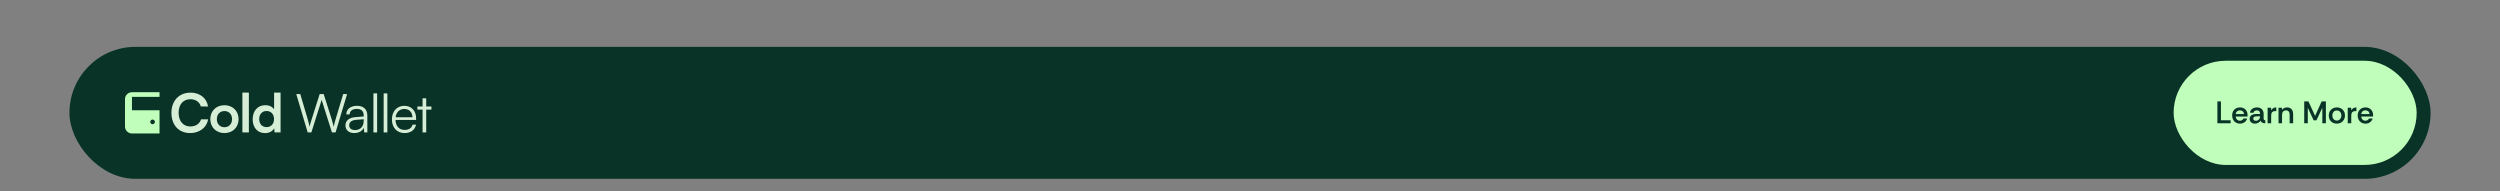
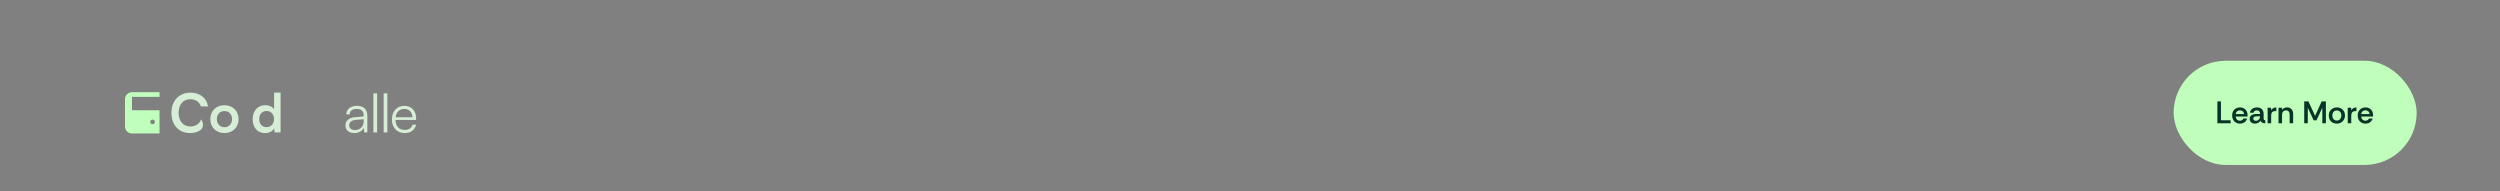
<svg xmlns="http://www.w3.org/2000/svg" width="1440" height="110" viewBox="0 0 1440 110" fill="none">
  <rect x="0" y="0" width="1440" height="110" fill="#808080" stroke="none" />
-   <rect x="40" y="27" width="1360" height="76" rx="38" fill="#083326" />
  <path fill-rule="evenodd" clip-rule="evenodd" d="M72 57.119C72 54.906 73.794 53.112 76.007 53.112H91.889V55.783H76.007V63.531H91.889V76.888H76.007C73.794 76.888 72 75.094 72 72.881V57.119ZM87.882 71.545C88.62 71.545 89.218 70.947 89.218 70.21C89.218 69.472 88.62 68.874 87.882 68.874C87.144 68.874 86.546 69.472 86.546 70.21C86.546 70.947 87.144 71.545 87.882 71.545Z" fill="#C0FFBB" />
-   <path d="M245.5 76.274H243.402V63.134H240.41V61.345H243.402V56.626H245.5V61.345H248.492V63.134H245.5V76.274Z" fill="#D7EED6" />
  <path d="M233.049 76.644C228.669 76.644 225.738 73.498 225.738 68.809C225.738 64.152 228.638 60.944 232.894 60.944C236.935 60.944 239.68 63.812 239.68 68.038V69.087H227.805C227.959 72.727 229.872 74.824 233.079 74.824C235.516 74.824 237.089 73.775 237.645 71.801H239.68C238.878 74.948 236.565 76.644 233.049 76.644ZM232.894 62.764C230.087 62.764 228.237 64.615 227.867 67.545H237.552C237.552 64.676 235.701 62.764 232.894 62.764Z" fill="#D7EED6" />
  <path d="M223.117 76.274H220.989V53.788H223.117V76.274Z" fill="#D7EED6" />
  <path d="M217.227 76.274H215.098V53.788H217.227V76.274Z" fill="#D7EED6" />
  <path d="M204.035 76.644C200.858 76.644 198.976 74.855 198.976 72.233C198.976 69.488 201.074 67.761 204.559 67.483L209.495 67.082V66.589C209.495 63.658 207.736 62.733 205.546 62.733C202.955 62.733 201.413 63.905 201.413 65.91H199.47C199.47 62.887 201.937 60.944 205.608 60.944C209.063 60.944 211.592 62.671 211.592 66.619V76.274H209.803L209.525 73.652C208.6 75.534 206.564 76.644 204.035 76.644ZM204.528 74.917C207.675 74.917 209.495 72.727 209.495 69.488V68.686L205.084 69.025C202.277 69.272 201.135 70.506 201.135 72.171C201.135 73.991 202.493 74.917 204.528 74.917Z" fill="#D7EED6" />
-   <path d="M177.222 76.274L170.652 54.189H172.965L177.438 69.365C177.746 70.444 178.024 71.555 178.301 73.004C178.672 71.4 178.98 70.444 179.319 69.365L184.131 54.189H186.445L191.256 69.365C191.596 70.475 191.904 71.585 192.243 73.004C192.583 71.308 192.86 70.228 193.107 69.395L197.672 54.189H199.924L193.292 76.274H191.195L185.272 57.52L179.35 76.274H177.222Z" fill="#D7EED6" />
  <path d="M152.696 76.675C148.285 76.675 145.54 73.436 145.54 68.717C145.54 63.967 148.316 60.574 152.912 60.574C155.04 60.574 156.922 61.468 157.878 62.98V53.325H161.61V76.274H158.155L157.909 73.899C156.983 75.657 155.009 76.675 152.696 76.675ZM153.529 73.22C156.151 73.22 157.847 71.339 157.847 68.594C157.847 65.848 156.151 63.936 153.529 63.936C150.907 63.936 149.303 65.879 149.303 68.594C149.303 71.308 150.907 73.22 153.529 73.22Z" fill="#D7EED6" />
-   <path d="M143.344 76.274H139.612V53.325H143.344V76.274Z" fill="#D7EED6" />
  <path d="M121.137 68.624C121.137 63.874 124.561 60.605 129.281 60.605C134 60.605 137.424 63.874 137.424 68.624C137.424 73.374 134 76.644 129.281 76.644C124.561 76.644 121.137 73.374 121.137 68.624ZM124.901 68.624C124.901 71.4 126.69 73.282 129.281 73.282C131.872 73.282 133.661 71.4 133.661 68.624C133.661 65.848 131.872 63.967 129.281 63.967C126.69 63.967 124.901 65.848 124.901 68.624Z" fill="#D7EED6" />
-   <path d="M109.57 76.644C103 76.644 98.744 72.079 98.744 65.015C98.744 58.014 103.155 53.356 109.755 53.356C115.092 53.356 119.071 56.471 119.842 61.314H115.678C114.907 58.692 112.655 57.15 109.663 57.15C105.499 57.15 102.877 60.173 102.877 64.985C102.877 69.766 105.53 72.85 109.663 72.85C112.717 72.85 115.061 71.246 115.801 68.748H119.903C119.04 73.498 114.907 76.644 109.57 76.644Z" fill="#D7EED6" />
+   <path d="M109.57 76.644C103 76.644 98.744 72.079 98.744 65.015C98.744 58.014 103.155 53.356 109.755 53.356C115.092 53.356 119.071 56.471 119.842 61.314H115.678C114.907 58.692 112.655 57.15 109.663 57.15C105.499 57.15 102.877 60.173 102.877 64.985C102.877 69.766 105.53 72.85 109.663 72.85C112.717 72.85 115.061 71.246 115.801 68.748C119.04 73.498 114.907 76.644 109.57 76.644Z" fill="#D7EED6" />
  <rect x="1252" y="35" width="140" height="60" rx="30" fill="#C0FFBB" />
  <path d="M1277.21 71V58.4H1279.26V69.29H1284.84V71H1277.21ZM1290.22 71.216C1289.32 71.216 1288.53 71.018 1287.86 70.622C1287.19 70.214 1286.66 69.662 1286.28 68.966C1285.9 68.258 1285.72 67.448 1285.72 66.536C1285.72 65.588 1285.9 64.766 1286.28 64.07C1286.66 63.374 1287.19 62.834 1287.86 62.45C1288.54 62.054 1289.34 61.856 1290.24 61.856C1291.11 61.856 1291.87 62.048 1292.52 62.432C1293.17 62.804 1293.68 63.32 1294.05 63.98C1294.42 64.64 1294.61 65.39 1294.61 66.23C1294.61 66.398 1294.6 66.548 1294.59 66.68C1294.59 66.812 1294.58 66.956 1294.56 67.112H1287.77C1287.81 67.58 1287.93 68 1288.13 68.372C1288.33 68.732 1288.61 69.014 1288.96 69.218C1289.32 69.422 1289.73 69.524 1290.18 69.524C1290.67 69.524 1291.09 69.416 1291.42 69.2C1291.77 68.984 1292.04 68.672 1292.23 68.264H1294.38C1294.21 68.804 1293.94 69.296 1293.57 69.74C1293.21 70.184 1292.74 70.544 1292.18 70.82C1291.63 71.084 1290.97 71.216 1290.22 71.216ZM1287.79 65.69H1292.52C1292.51 65.03 1292.28 64.508 1291.82 64.124C1291.36 63.74 1290.82 63.548 1290.18 63.548C1289.61 63.548 1289.08 63.722 1288.62 64.07C1288.16 64.418 1287.88 64.958 1287.79 65.69ZM1298.89 71.216C1298.34 71.216 1297.82 71.114 1297.34 70.91C1296.87 70.694 1296.49 70.382 1296.21 69.974C1295.93 69.566 1295.79 69.08 1295.79 68.516C1295.79 67.844 1295.96 67.298 1296.3 66.878C1296.63 66.458 1297.09 66.152 1297.66 65.96C1298.24 65.756 1298.88 65.654 1299.57 65.654H1301.8C1301.8 65.174 1301.73 64.784 1301.57 64.484C1301.41 64.172 1301.2 63.944 1300.92 63.8C1300.65 63.644 1300.32 63.566 1299.95 63.566C1299.47 63.566 1299.05 63.674 1298.69 63.89C1298.33 64.106 1298.11 64.46 1298.02 64.952H1295.97C1296.03 64.304 1296.25 63.752 1296.62 63.296C1297 62.828 1297.49 62.474 1298.08 62.234C1298.67 61.982 1299.3 61.856 1299.97 61.856C1300.83 61.856 1301.55 62.018 1302.11 62.342C1302.69 62.654 1303.12 63.092 1303.41 63.656C1303.71 64.22 1303.86 64.874 1303.86 65.618V68.336C1303.87 68.66 1303.95 68.894 1304.09 69.038C1304.25 69.182 1304.49 69.26 1304.81 69.272V71C1304.31 71 1303.87 70.946 1303.51 70.838C1303.15 70.73 1302.85 70.568 1302.61 70.352C1302.39 70.136 1302.2 69.854 1302.06 69.506C1301.77 69.986 1301.34 70.394 1300.78 70.73C1300.23 71.054 1299.6 71.216 1298.89 71.216ZM1299.41 69.56C1299.88 69.56 1300.29 69.452 1300.63 69.236C1300.99 69.008 1301.28 68.708 1301.48 68.336C1301.7 67.952 1301.8 67.532 1301.8 67.076V67.022H1299.72C1299.4 67.022 1299.1 67.064 1298.82 67.148C1298.53 67.232 1298.3 67.37 1298.13 67.562C1297.96 67.742 1297.88 67.994 1297.88 68.318C1297.88 68.75 1298.03 69.068 1298.33 69.272C1298.63 69.464 1298.99 69.56 1299.41 69.56ZM1306.15 71V62.072H1308.13L1308.17 63.53C1308.47 63.002 1308.87 62.594 1309.37 62.306C1309.89 62.006 1310.48 61.856 1311.16 61.856V63.998H1310.6C1309.78 63.998 1309.18 64.202 1308.78 64.61C1308.38 65.018 1308.19 65.654 1308.19 66.518V71H1306.15ZM1312.43 71V62.072H1314.41L1314.44 63.296C1314.74 62.828 1315.16 62.474 1315.68 62.234C1316.21 61.982 1316.76 61.856 1317.34 61.856C1318.38 61.856 1319.23 62.186 1319.88 62.846C1320.53 63.506 1320.85 64.478 1320.85 65.762V71H1318.83V66.014C1318.83 65.258 1318.65 64.664 1318.29 64.232C1317.93 63.8 1317.41 63.584 1316.71 63.584C1316.01 63.584 1315.46 63.818 1315.05 64.286C1314.66 64.742 1314.46 65.366 1314.46 66.158V71H1312.43ZM1327.23 71V58.4H1329.65L1333.5 66.734L1337.28 58.4H1339.71V71H1337.66V62.054L1334.27 69.326H1332.67L1329.29 62.054V71H1327.23ZM1345.98 71.216C1345.1 71.216 1344.32 71.024 1343.62 70.64C1342.92 70.256 1342.37 69.716 1341.96 69.02C1341.57 68.312 1341.37 67.484 1341.37 66.536C1341.37 65.564 1341.58 64.73 1342 64.034C1342.42 63.338 1342.98 62.804 1343.69 62.432C1344.4 62.048 1345.19 61.856 1346.05 61.856C1346.93 61.856 1347.71 62.048 1348.41 62.432C1349.12 62.804 1349.67 63.338 1350.08 64.034C1350.5 64.73 1350.71 65.564 1350.71 66.536C1350.71 67.436 1350.51 68.24 1350.1 68.948C1349.7 69.656 1349.15 70.214 1348.43 70.622C1347.72 71.018 1346.9 71.216 1345.98 71.216ZM1346 69.452C1346.51 69.452 1346.96 69.326 1347.35 69.074C1347.74 68.81 1348.05 68.456 1348.28 68.012C1348.51 67.568 1348.62 67.064 1348.62 66.5C1348.62 65.912 1348.51 65.402 1348.28 64.97C1348.05 64.538 1347.74 64.208 1347.35 63.98C1346.96 63.74 1346.52 63.62 1346.01 63.62C1345.49 63.62 1345.02 63.746 1344.63 63.998C1344.24 64.25 1343.95 64.598 1343.75 65.042C1343.54 65.474 1343.44 65.972 1343.44 66.536C1343.44 67.148 1343.55 67.676 1343.78 68.12C1344.02 68.552 1344.33 68.882 1344.72 69.11C1345.11 69.338 1345.54 69.452 1346 69.452ZM1352.29 71V62.072H1354.27L1354.31 63.53C1354.61 63.002 1355.01 62.594 1355.52 62.306C1356.03 62.006 1356.63 61.856 1357.3 61.856V63.998H1356.74C1355.92 63.998 1355.32 64.202 1354.92 64.61C1354.53 65.018 1354.33 65.654 1354.33 66.518V71H1352.29ZM1362.52 71.216C1361.62 71.216 1360.83 71.018 1360.16 70.622C1359.49 70.214 1358.96 69.662 1358.57 68.966C1358.2 68.258 1358.02 67.448 1358.02 66.536C1358.02 65.588 1358.2 64.766 1358.57 64.07C1358.96 63.374 1359.49 62.834 1360.16 62.45C1360.84 62.054 1361.63 61.856 1362.53 61.856C1363.41 61.856 1364.17 62.048 1364.82 62.432C1365.47 62.804 1365.98 63.32 1366.35 63.98C1366.72 64.64 1366.91 65.39 1366.91 66.23C1366.91 66.398 1366.9 66.548 1366.89 66.68C1366.89 66.812 1366.88 66.956 1366.85 67.112H1360.07C1360.1 67.58 1360.22 68 1360.43 68.372C1360.63 68.732 1360.91 69.014 1361.26 69.218C1361.62 69.422 1362.02 69.524 1362.48 69.524C1362.97 69.524 1363.39 69.416 1363.72 69.2C1364.07 68.984 1364.34 68.672 1364.53 68.264H1366.67C1366.51 68.804 1366.24 69.296 1365.86 69.74C1365.5 70.184 1365.04 70.544 1364.48 70.82C1363.93 71.084 1363.27 71.216 1362.52 71.216ZM1360.09 65.69H1364.82C1364.81 65.03 1364.57 64.508 1364.12 64.124C1363.66 63.74 1363.12 63.548 1362.48 63.548C1361.9 63.548 1361.38 63.722 1360.91 64.07C1360.46 64.418 1360.18 64.958 1360.09 65.69Z" fill="#083326" />
</svg>